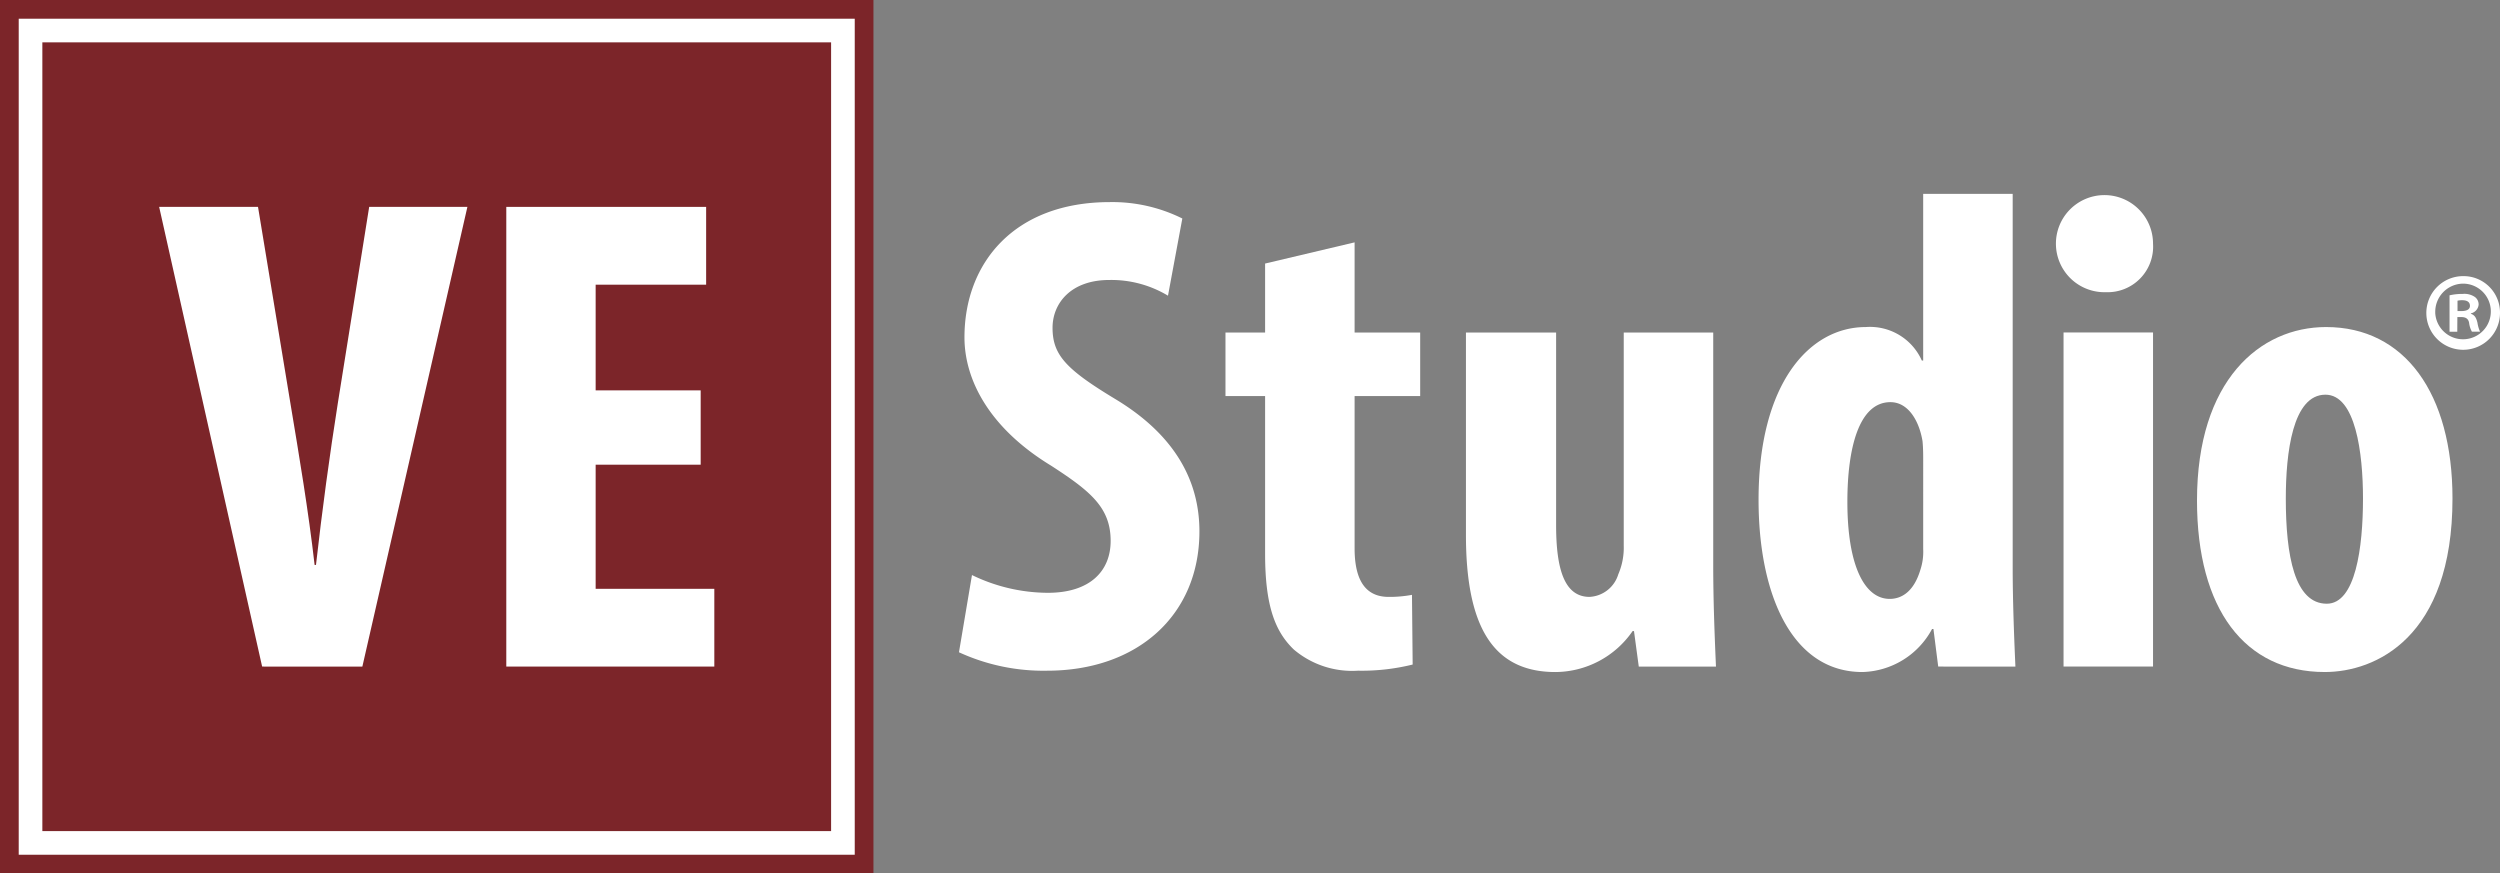
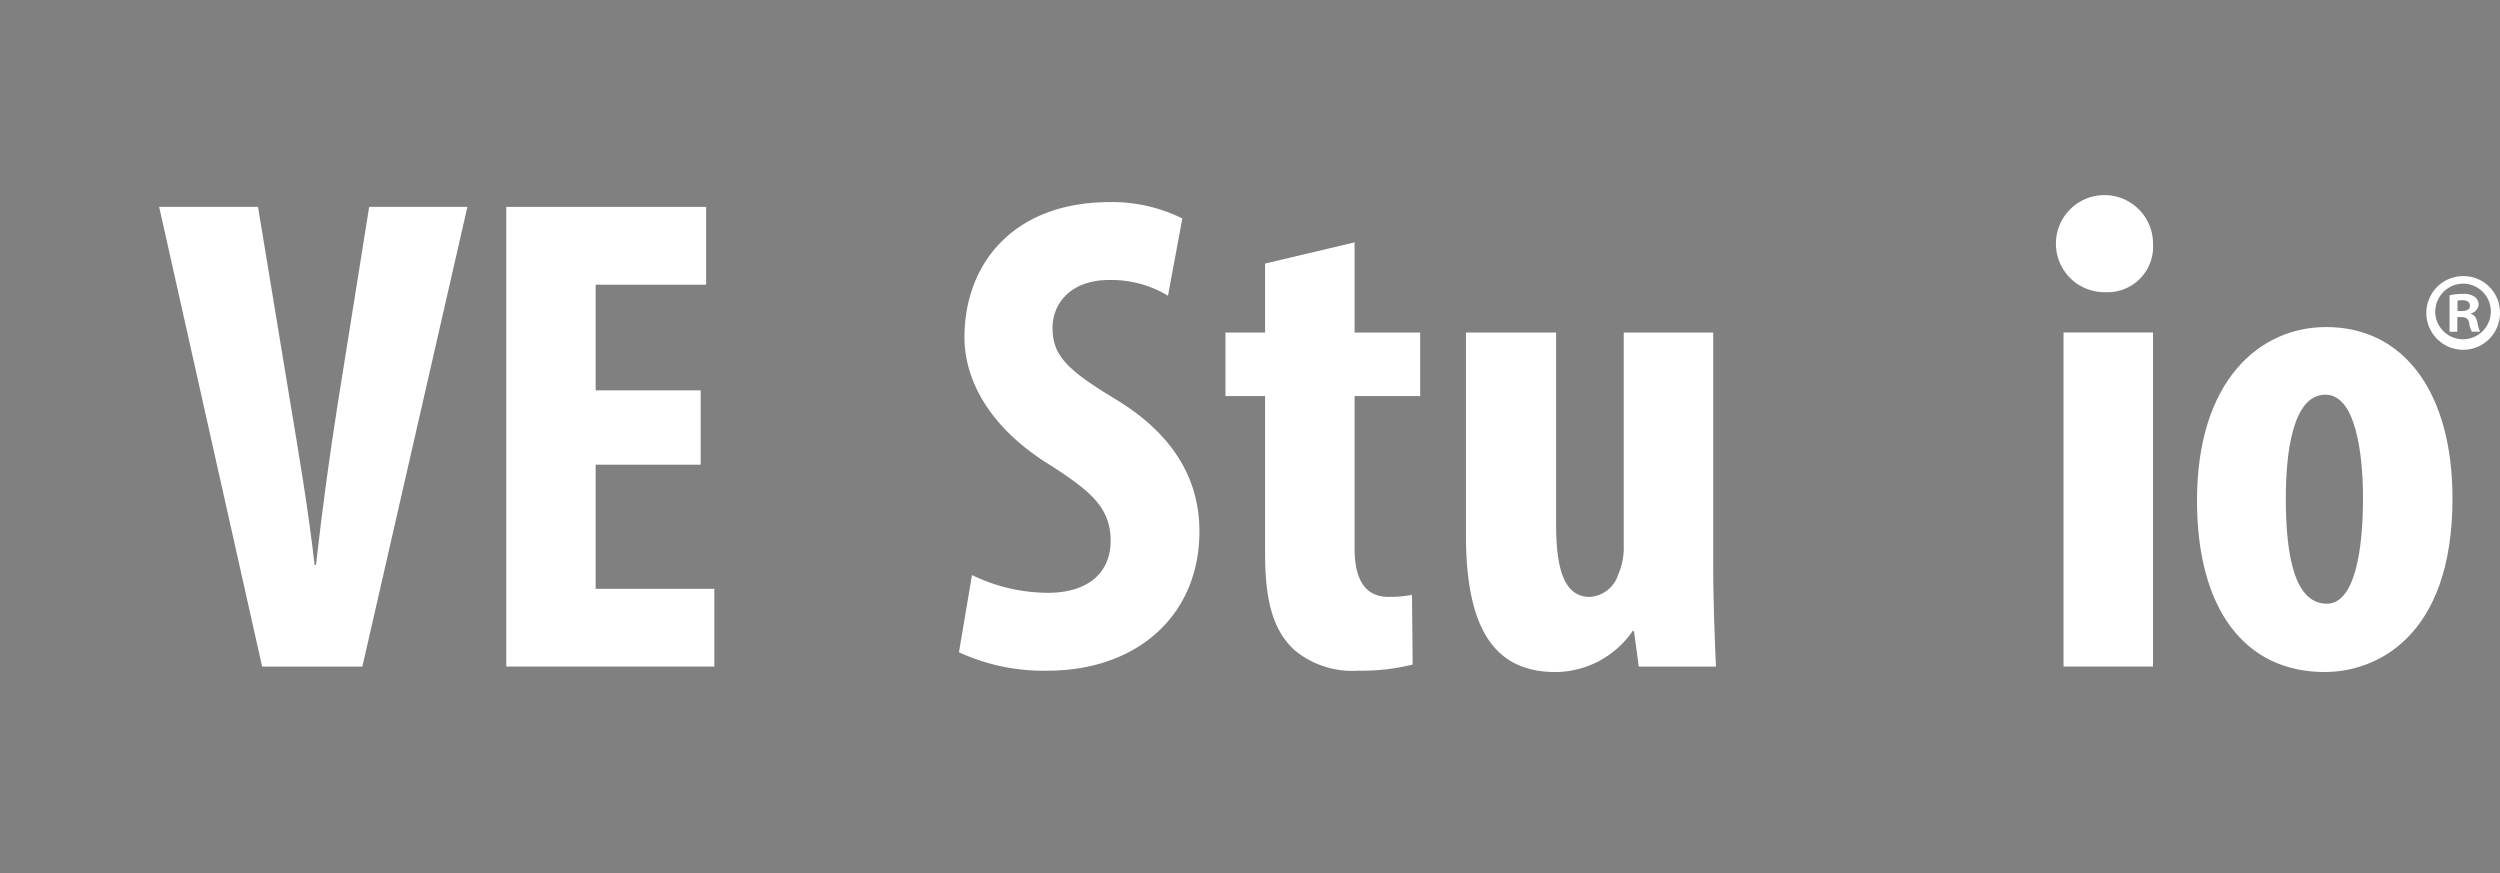
<svg xmlns="http://www.w3.org/2000/svg" id="VE-Studio-Logo-Color-White" width="220" height="76.864" viewBox="0 0 220 76.864">
  <rect x="0" y="0" width="220" height="76.864" fill="#808080" stroke="none" />
  <path id="Path_367" data-name="Path 367" d="M478.286,342.133a15.377,15.377,0,0,0,6.672,1.563c3.727,0,5.531-1.924,5.531-4.569,0-2.946-1.8-4.388-5.23-6.613-5.531-3.366-7.634-7.634-7.634-11.3,0-6.492,4.328-11.9,12.8-11.9a13.831,13.831,0,0,1,6.372,1.443l-1.262,6.793a9.66,9.66,0,0,0-5.17-1.382c-3.366,0-4.989,2.044-4.989,4.208,0,2.4,1.2,3.667,5.591,6.312,5.35,3.246,7.334,7.334,7.334,11.6,0,7.394-5.47,12.263-13.405,12.263a17.8,17.8,0,0,1-7.755-1.623Z" transform="translate(-392.752 -291.529)" fill="#fff" />
  <path id="Path_368" data-name="Path 368" d="M546.069,318.016v7.935h5.771v5.591h-5.771v13.405c0,3.427,1.443,4.268,3.005,4.268a10.776,10.776,0,0,0,2.044-.18l.06,6.132a18.546,18.546,0,0,1-4.809.541,7.937,7.937,0,0,1-5.651-1.863c-1.623-1.563-2.525-3.787-2.525-8.416V331.542h-3.487v-5.591h3.487V319.88Z" transform="translate(-426.864 -296.688)" fill="#fff" />
  <path id="Path_369" data-name="Path 369" d="M608.406,357.932c0,3.126.121,6.191.241,8.957h-6.793l-.421-3.126h-.12a8.3,8.3,0,0,1-6.793,3.607c-5.591,0-7.875-4.148-7.875-12.083V337.493h7.935v16.952c0,3.848.721,6.312,2.945,6.312a2.794,2.794,0,0,0,2.525-1.984,5.894,5.894,0,0,0,.481-2.525V337.493h7.875Z" transform="translate(-457.642 -308.231)" fill="#fff" />
-   <path id="Path_370" data-name="Path 370" d="M672.213,307.54v32.883c0,2.825.12,6.011.24,8.716H665.66l-.421-3.307h-.12a7.16,7.16,0,0,1-6.132,3.787c-6.252,0-9.137-6.913-9.137-15.149,0-10.219,4.448-15.209,9.438-15.209a4.993,4.993,0,0,1,4.929,2.946h.12V307.54Zm-7.875,23.5c0-.541,0-1.142-.06-1.743-.3-1.8-1.263-3.426-2.825-3.426-2.765,0-3.787,4.028-3.787,8.777,0,5.59,1.5,8.536,3.727,8.536.962,0,2.1-.541,2.705-2.585a5.023,5.023,0,0,0,.24-1.8Z" transform="translate(-495.097 -290.481)" fill="#fff" />
  <path id="Path_371" data-name="Path 371" d="M723.338,312.1a4.009,4.009,0,0,1-4.148,4.268,4.273,4.273,0,1,1,4.148-4.268Zm-7.875,37.211v-29.4h7.875v29.4Z" transform="translate(-533.871 -290.655)" fill="#fff" />
  <path id="Path_372" data-name="Path 372" d="M767.035,351.4c0,12.263-6.793,15.269-11.241,15.269-7.034,0-11.242-5.531-11.242-15.089,0-10.58,5.531-15.269,11.362-15.269C762.827,336.313,767.035,342.144,767.035,351.4Zm-14.668,0c0,5.049.781,9.258,3.607,9.258,2.525,0,3.186-4.929,3.186-9.258,0-4.028-.661-9.137-3.306-9.137C752.968,342.264,752.367,347.374,752.367,351.4Z" transform="translate(-551.216 -307.531)" fill="#fff" />
  <path id="Path_373" data-name="Path 373" d="M800.573,328.53a3.241,3.241,0,1,1-3.241-3.22A3.207,3.207,0,0,1,800.573,328.53Zm-5.7,0a2.448,2.448,0,1,0,2.456-2.559A2.479,2.479,0,0,0,794.876,328.53Zm1.94,1.672h-.681V327a5.012,5.012,0,0,1,1.156-.124,1.642,1.642,0,0,1,1.073.268.811.811,0,0,1,.331.681.871.871,0,0,1-.681.763v.041c.33.1.475.351.578.785a3.108,3.108,0,0,0,.227.784H798.1a2.149,2.149,0,0,1-.247-.784c-.062-.33-.268-.5-.681-.5h-.351Zm.021-1.817h.351c.413,0,.743-.124.743-.454,0-.31-.206-.5-.681-.5a1.688,1.688,0,0,0-.413.041Z" transform="translate(-580.573 -301.011)" fill="#fff" />
  <g id="Group_316" data-name="Group 316">
-     <rect id="Rectangle_150" data-name="Rectangle 150" width="76.863" height="76.864" fill="#7c2529" />
    <g id="Group_315" data-name="Group 315" transform="translate(1.647 1.647)">
      <g id="Group_314" data-name="Group 314">
        <g id="Group_313" data-name="Group 313">
-           <path id="Path_374" data-name="Path 374" d="M347.612,343.28h-73.57V269.71h73.57Zm-71.49-2.08h69.41V271.79h-69.41Z" transform="translate(-274.042 -269.71)" fill="#fff" />
-         </g>
+           </g>
      </g>
    </g>
  </g>
  <g id="Group_317" data-name="Group 317" transform="translate(14.005 18.206)">
    <path id="Path_375" data-name="Path 375" d="M313.436,350.806l-9.062-40.452h8.7l2.881,17.466c.72,4.321,1.56,9.3,2.1,14.044h.12c.54-4.8,1.2-9.663,1.921-14.224l2.761-17.285H331.5l-9.243,40.452Z" transform="translate(-304.374 -310.354)" fill="#fff" />
    <path id="Path_376" data-name="Path 376" d="M396.464,333.041h-9.242v10.923h10.443v6.842H379.359V310.354h17.586V317.2h-9.723v9.3h9.242Z" transform="translate(-348.81 -310.354)" fill="#fff" />
  </g>
</svg>